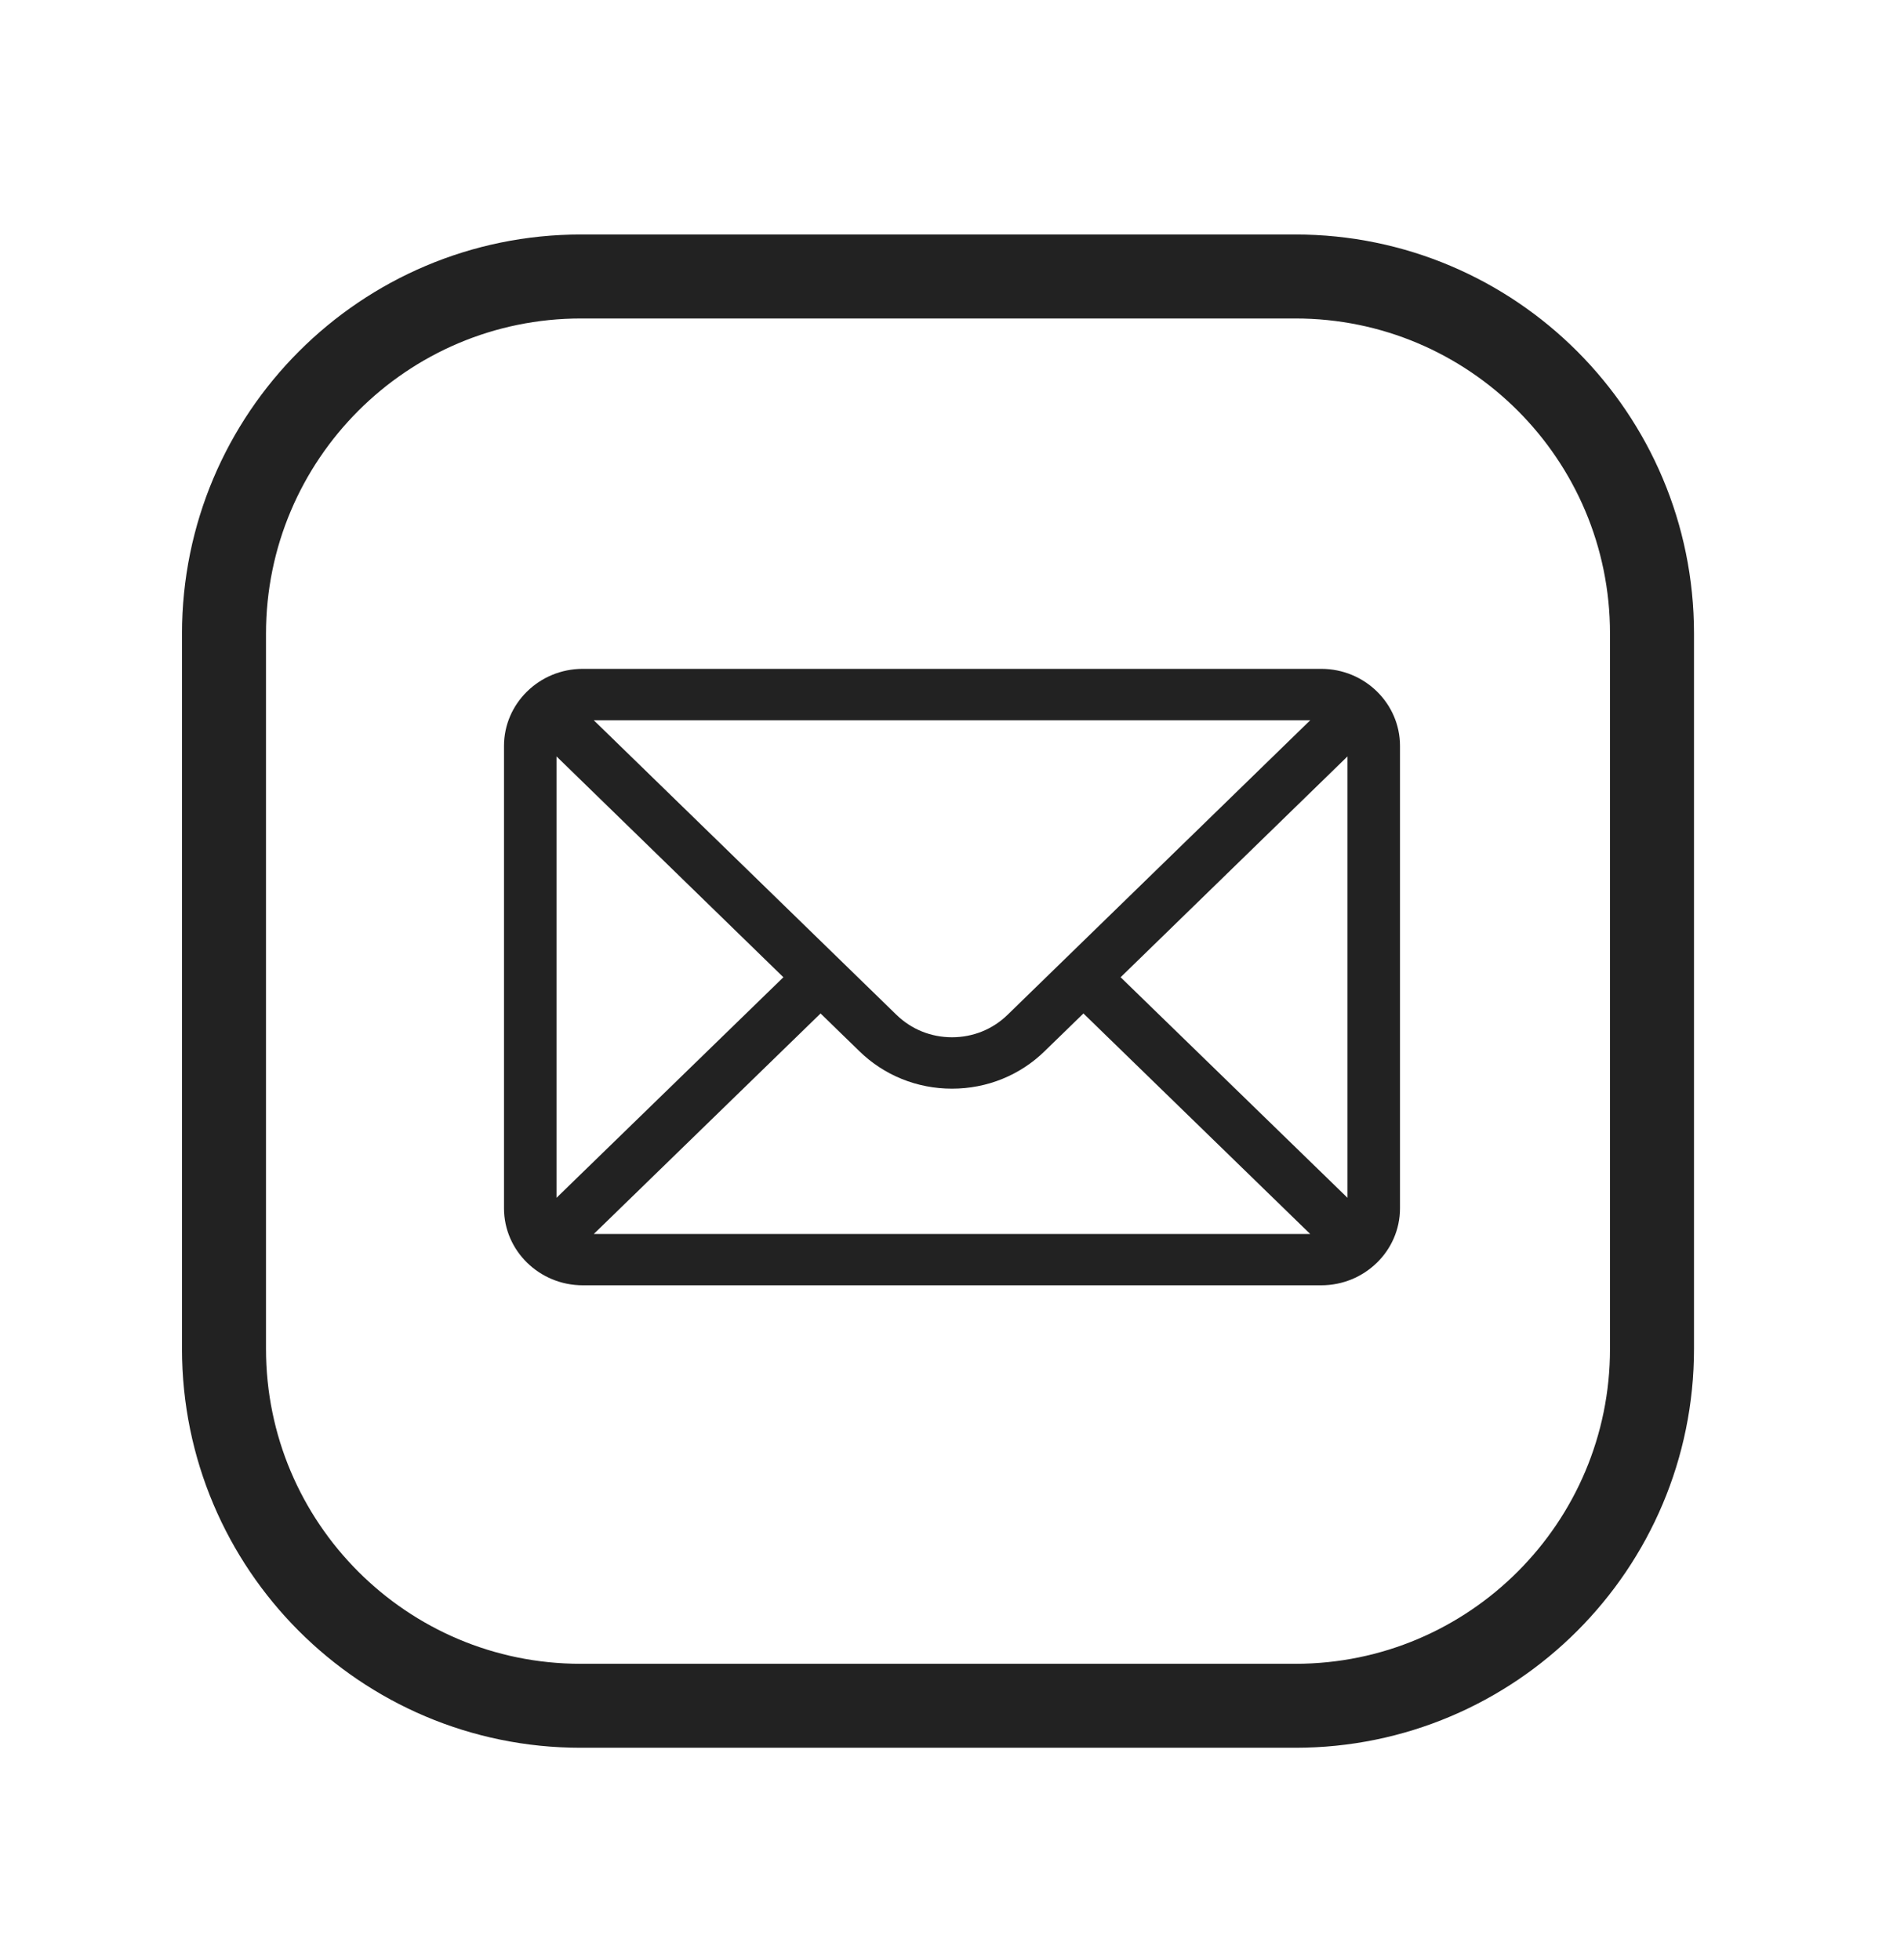
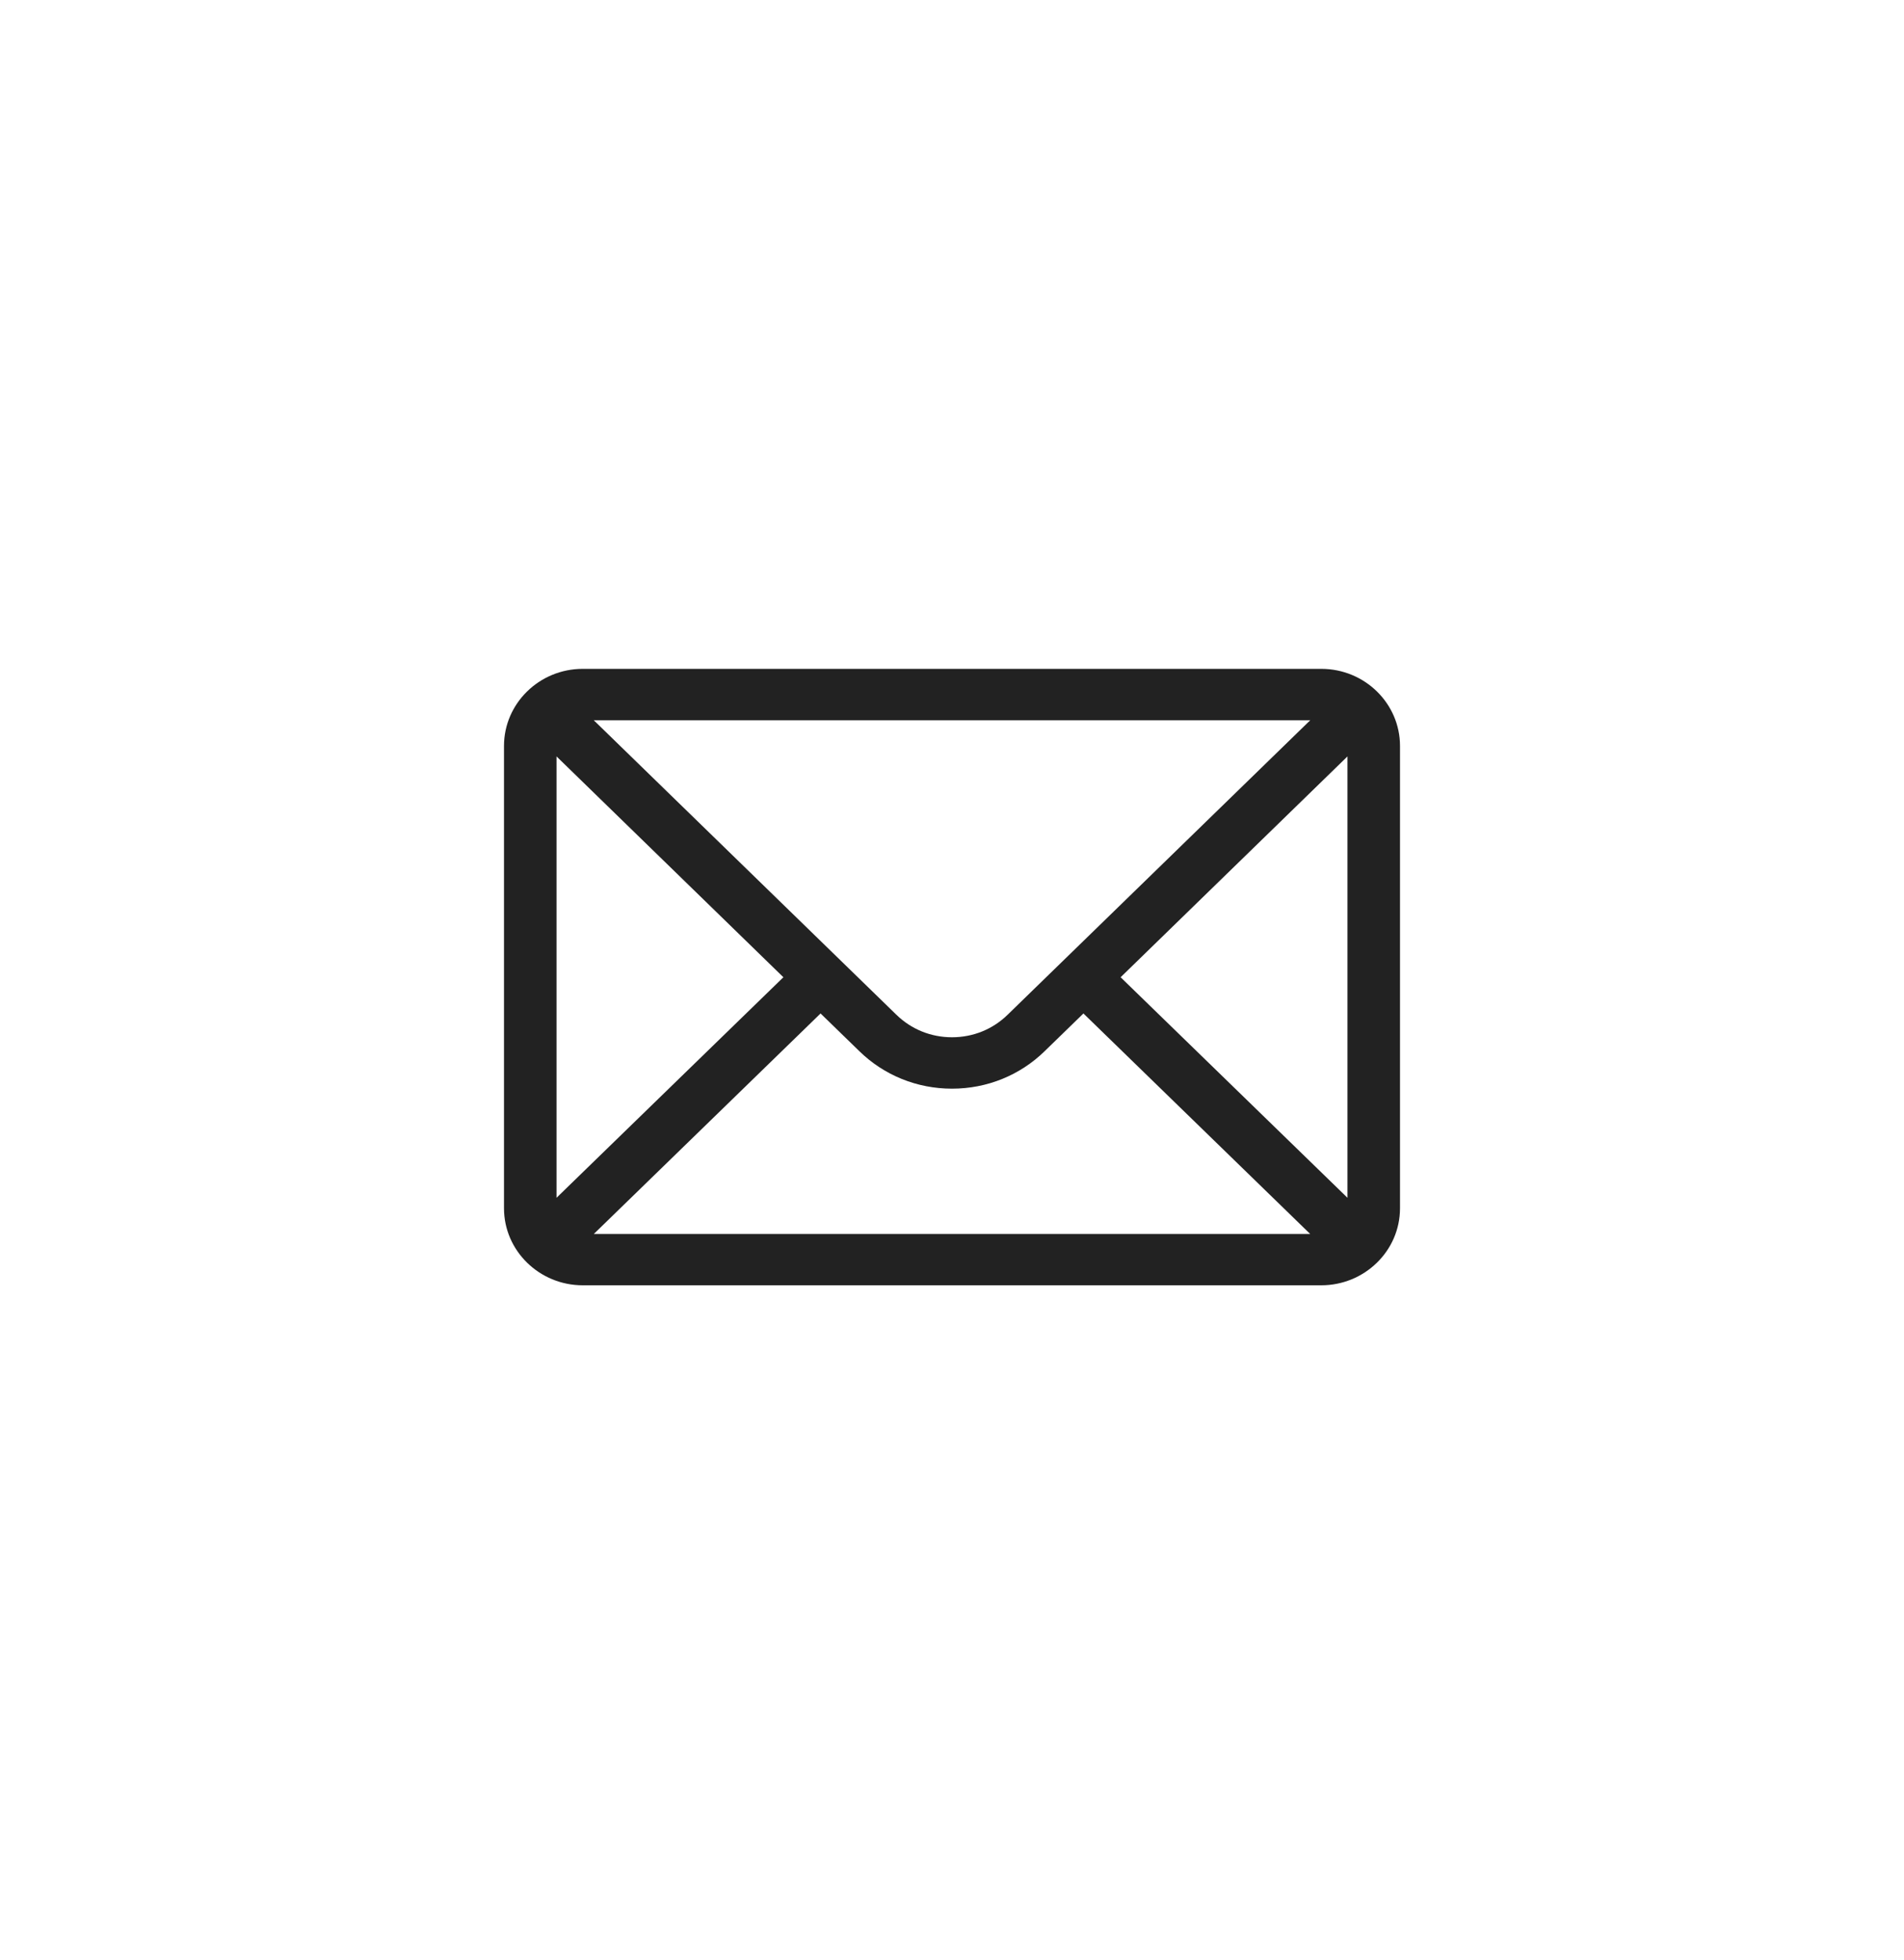
<svg xmlns="http://www.w3.org/2000/svg" width="34" height="35" viewBox="0 0 34 35" fill="none">
-   <path d="M10.375 4.938H23.131C26.648 4.938 29.5 7.793 29.5 11.315V24.091C29.5 27.611 26.648 30.466 23.131 30.466H10.369C6.852 30.466 4 27.611 4 24.09V11.32C4 7.796 6.855 4.938 10.375 4.938V4.938Z" stroke="#222222" stroke-width="1.5" stroke-linecap="round" stroke-linejoin="round" />
  <path d="M23.594 11.946H10.406C9.629 11.946 9 12.566 9 13.322V21.58C9 22.341 9.634 22.956 10.406 22.956H23.594C24.364 22.956 25 22.344 25 21.58V13.322C25 12.567 24.373 11.946 23.594 11.946ZM23.397 12.864C23.11 13.143 18.165 17.957 17.994 18.123C17.729 18.383 17.376 18.526 17 18.526C16.624 18.526 16.271 18.383 16.005 18.122C15.89 18.01 11 13.25 10.603 12.864H23.397ZM9.938 21.393V13.51L13.989 17.454L9.938 21.393ZM10.604 22.039L14.653 18.101L15.343 18.772C15.785 19.205 16.374 19.444 17 19.444C17.626 19.444 18.215 19.205 18.656 18.773L19.347 18.101L23.396 22.039H10.604ZM24.062 21.393L20.011 17.454L24.062 13.51V21.393Z" fill="#222222" />
</svg>